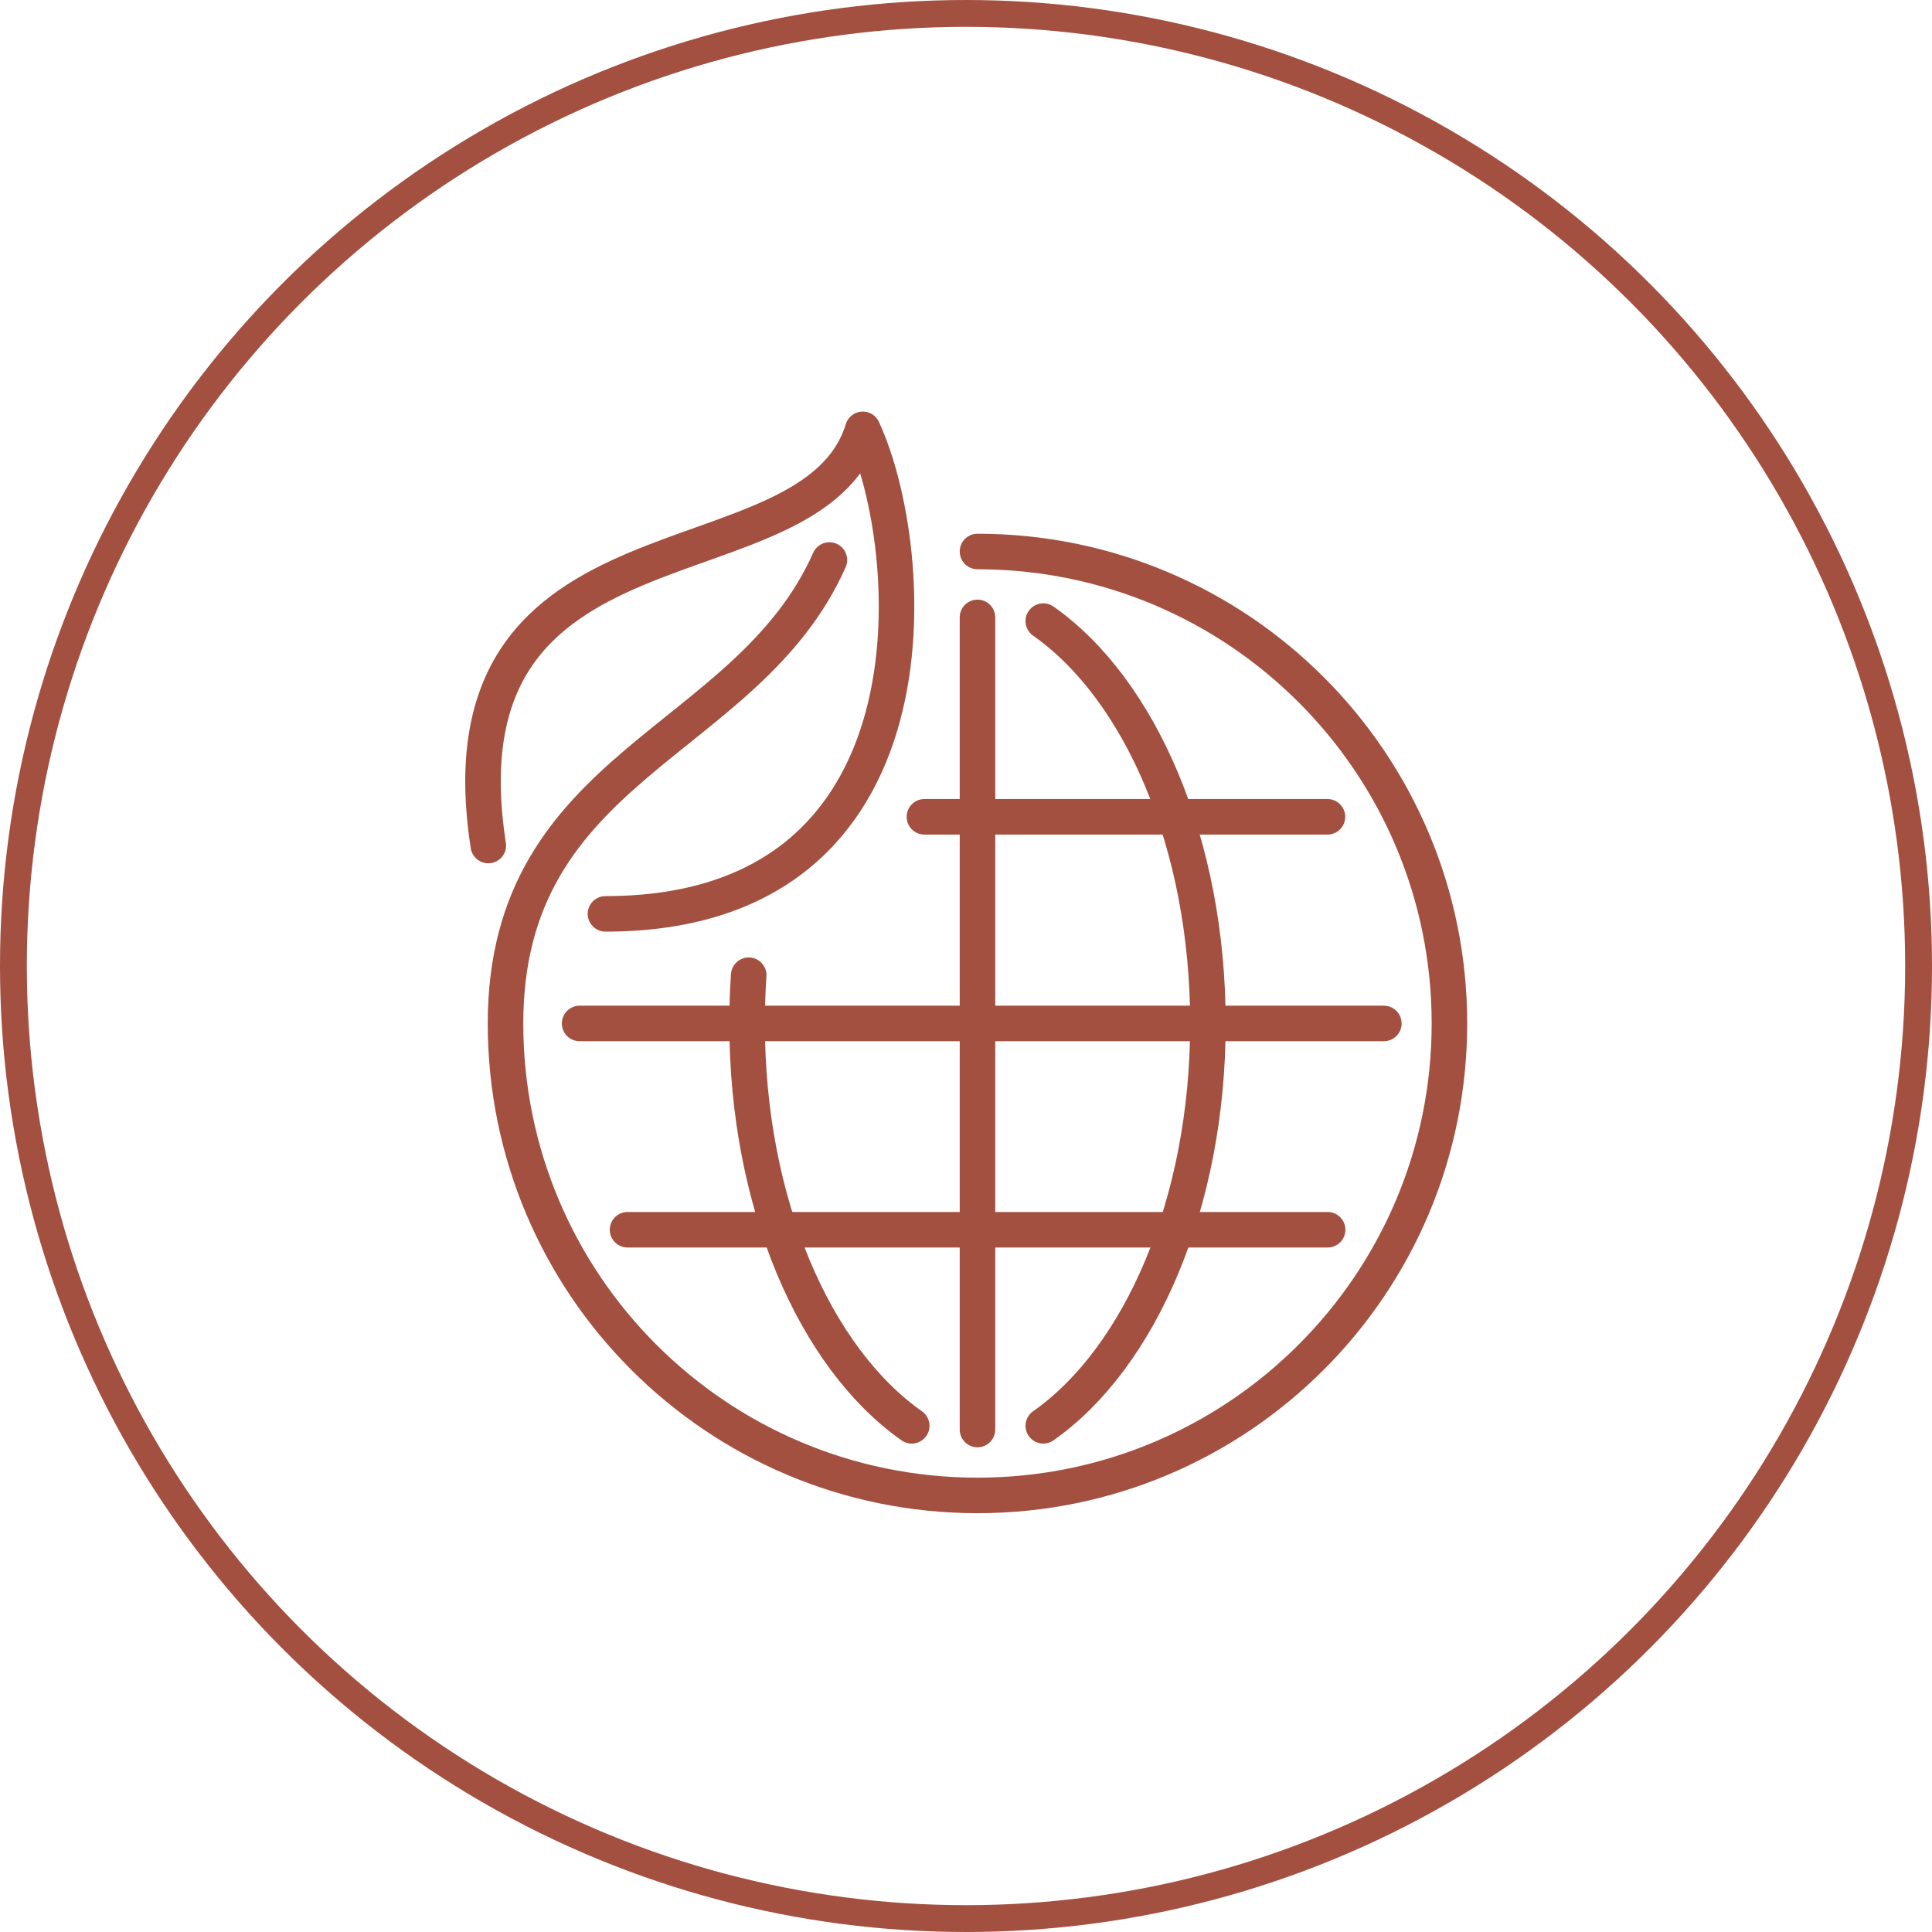
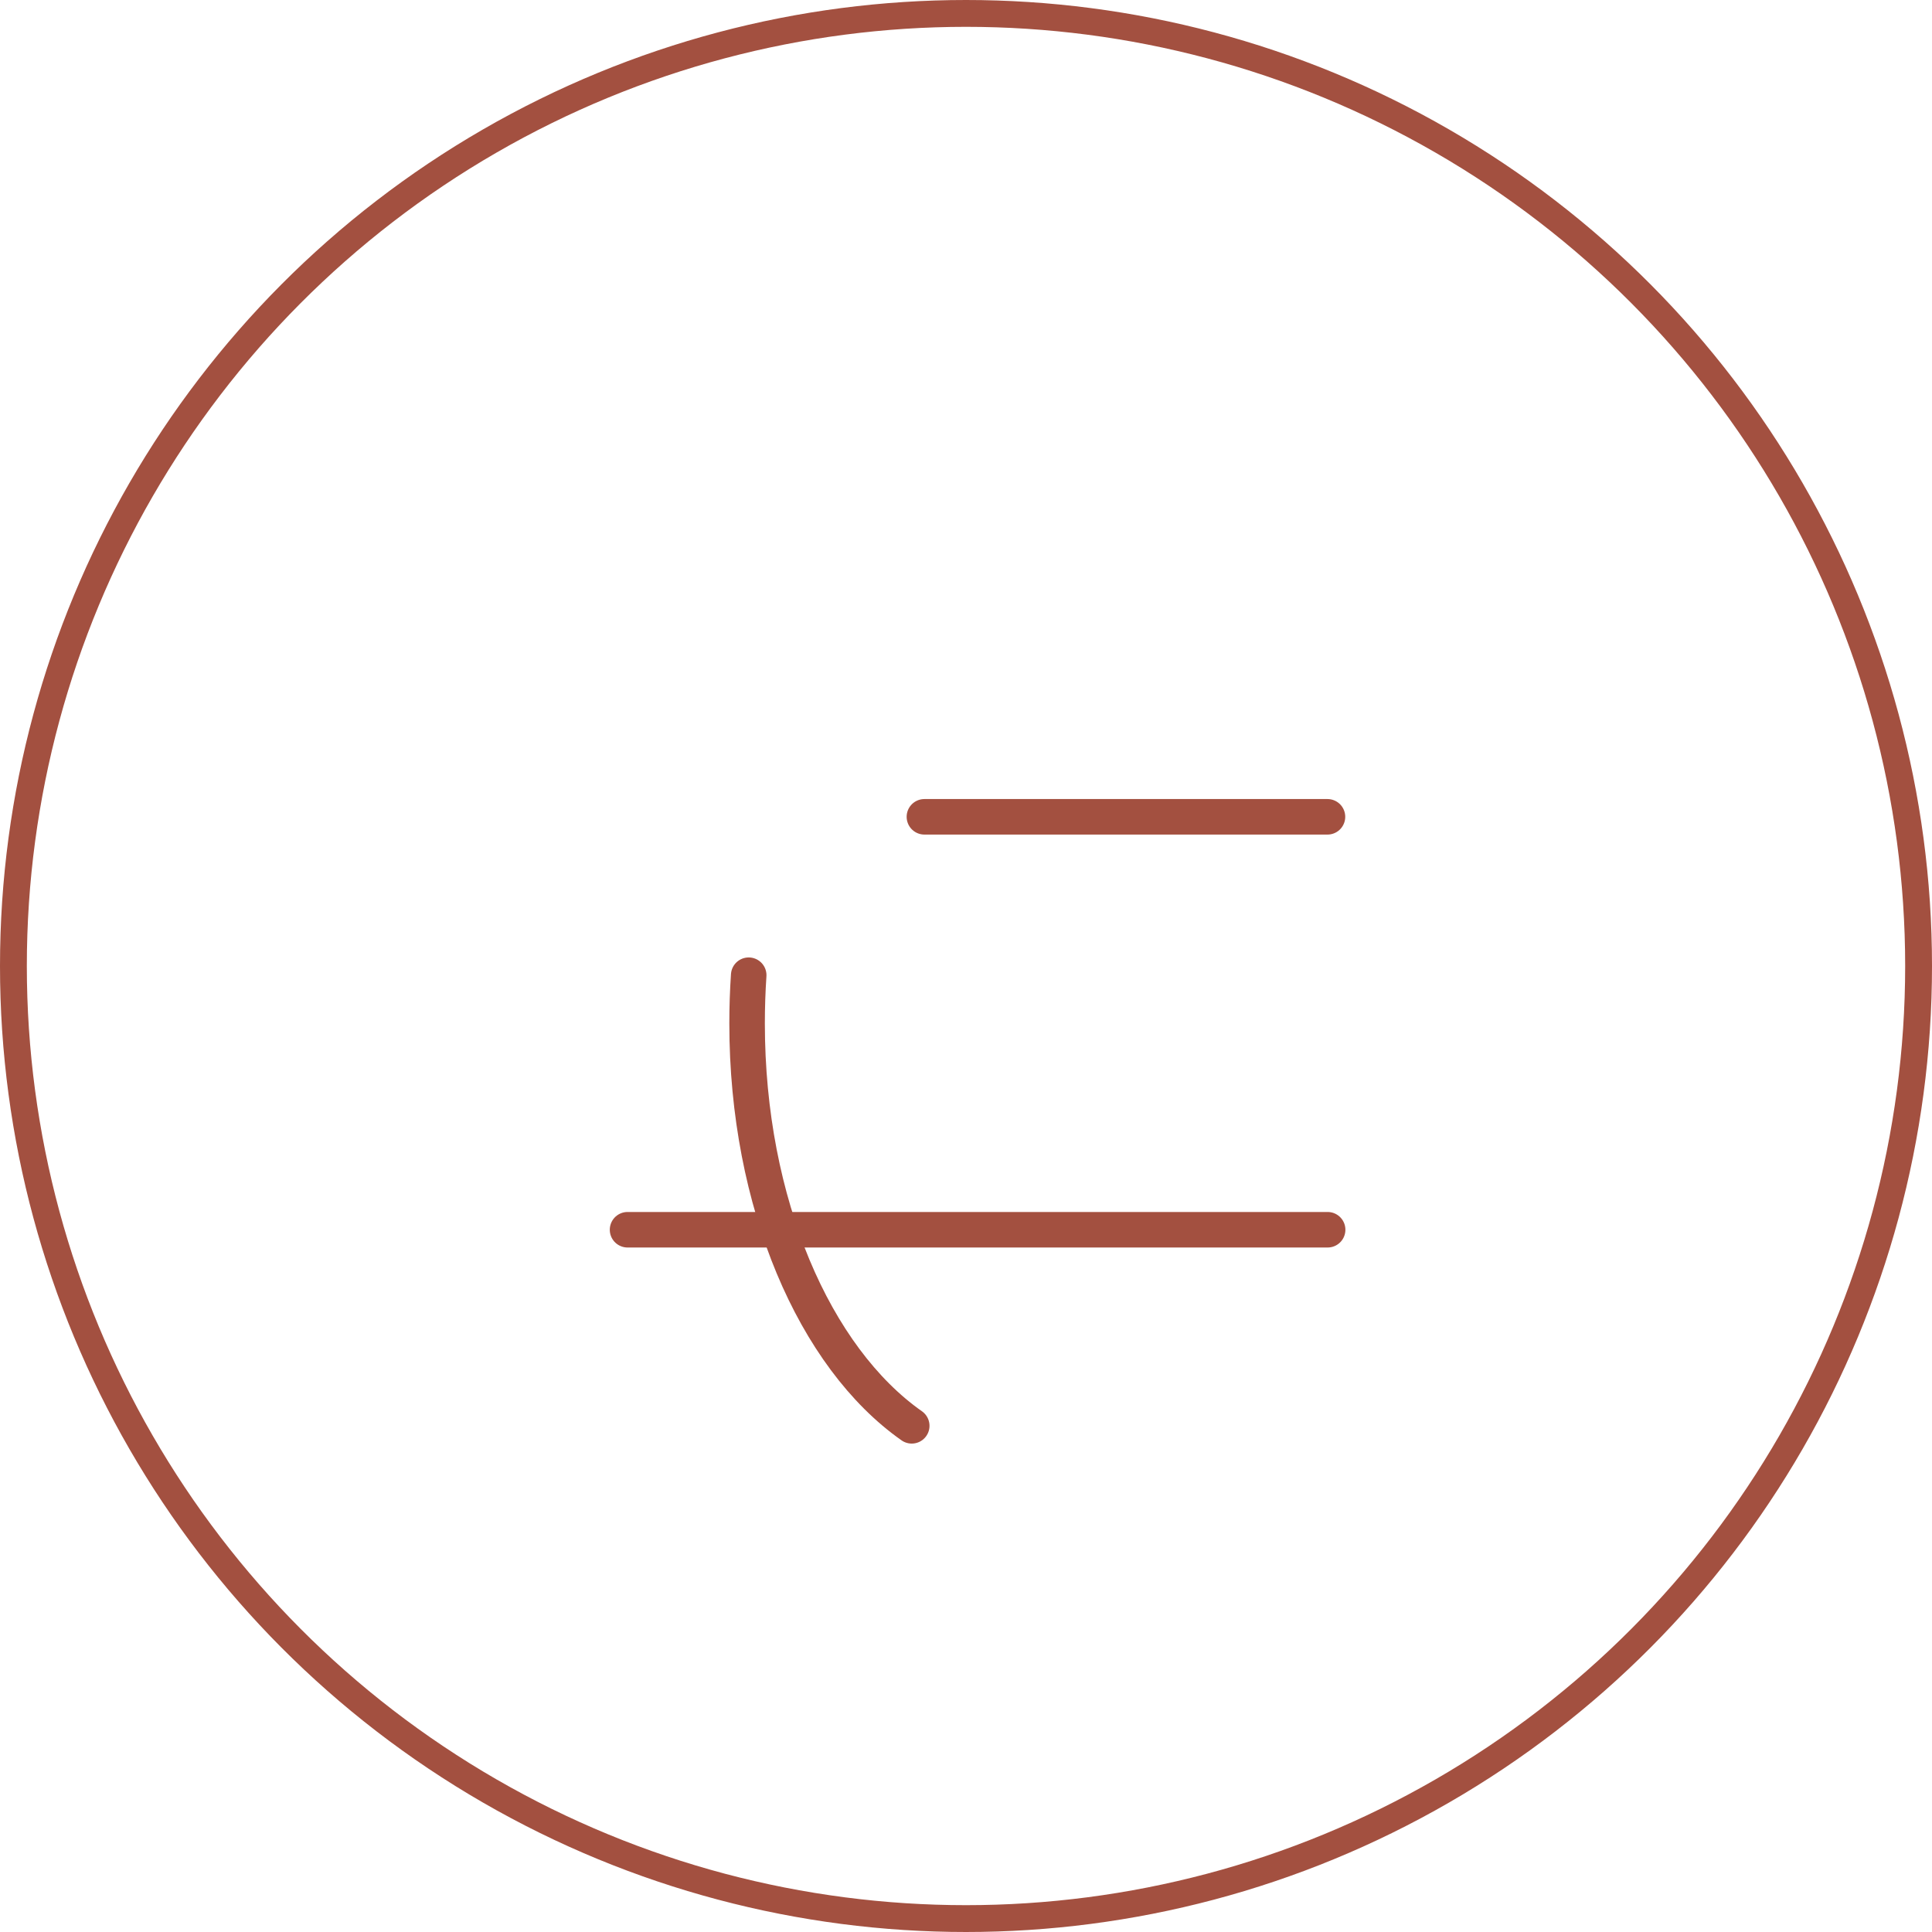
<svg xmlns="http://www.w3.org/2000/svg" width="72" height="72" viewBox="0 0 72 72" fill="none">
  <circle cx="36" cy="36" r="35.5" stroke="#A35040" />
  <path d="M23.387 45.829H49.477" stroke="#A35040" stroke-width="1.324" stroke-linecap="round" stroke-linejoin="round" />
-   <path d="M38.88 53.136C42.492 50.598 45.016 44.842 45.016 38.141C45.016 31.441 42.492 25.685 38.88 23.146" stroke="#A35040" stroke-width="1.324" stroke-linecap="round" stroke-linejoin="round" />
  <path d="M34.45 30.44H49.471" stroke="#A35040" stroke-width="1.324" stroke-linecap="round" stroke-linejoin="round" />
-   <path d="M21.6 38.141H51.572" stroke="#A35040" stroke-width="1.324" stroke-linecap="round" stroke-linejoin="round" />
-   <path d="M36.428 23.008V53.275" stroke="#A35040" stroke-width="1.324" stroke-linecap="round" stroke-linejoin="round" />
  <path d="M33.978 53.136C30.366 50.598 27.842 44.842 27.842 38.141C27.842 37.534 27.862 36.935 27.902 36.343" stroke="#A35040" stroke-width="1.324" stroke-linecap="round" stroke-linejoin="round" />
-   <path d="M18.198 31.51C16.18 18.51 30.242 22.194 32.154 16C34.22 20.447 35.279 34.057 22.564 34.057" stroke="#A35040" stroke-width="1.324" stroke-linecap="round" stroke-linejoin="round" />
-   <path d="M36.428 20.553C46.141 20.553 54.016 28.428 54.016 38.141C54.016 47.855 46.141 55.73 36.428 55.73C26.714 55.73 18.839 47.855 18.839 38.141C18.839 28.428 27.845 27.766 30.91 20.87" stroke="#A35040" stroke-width="1.324" stroke-linecap="round" stroke-linejoin="round" />
</svg>